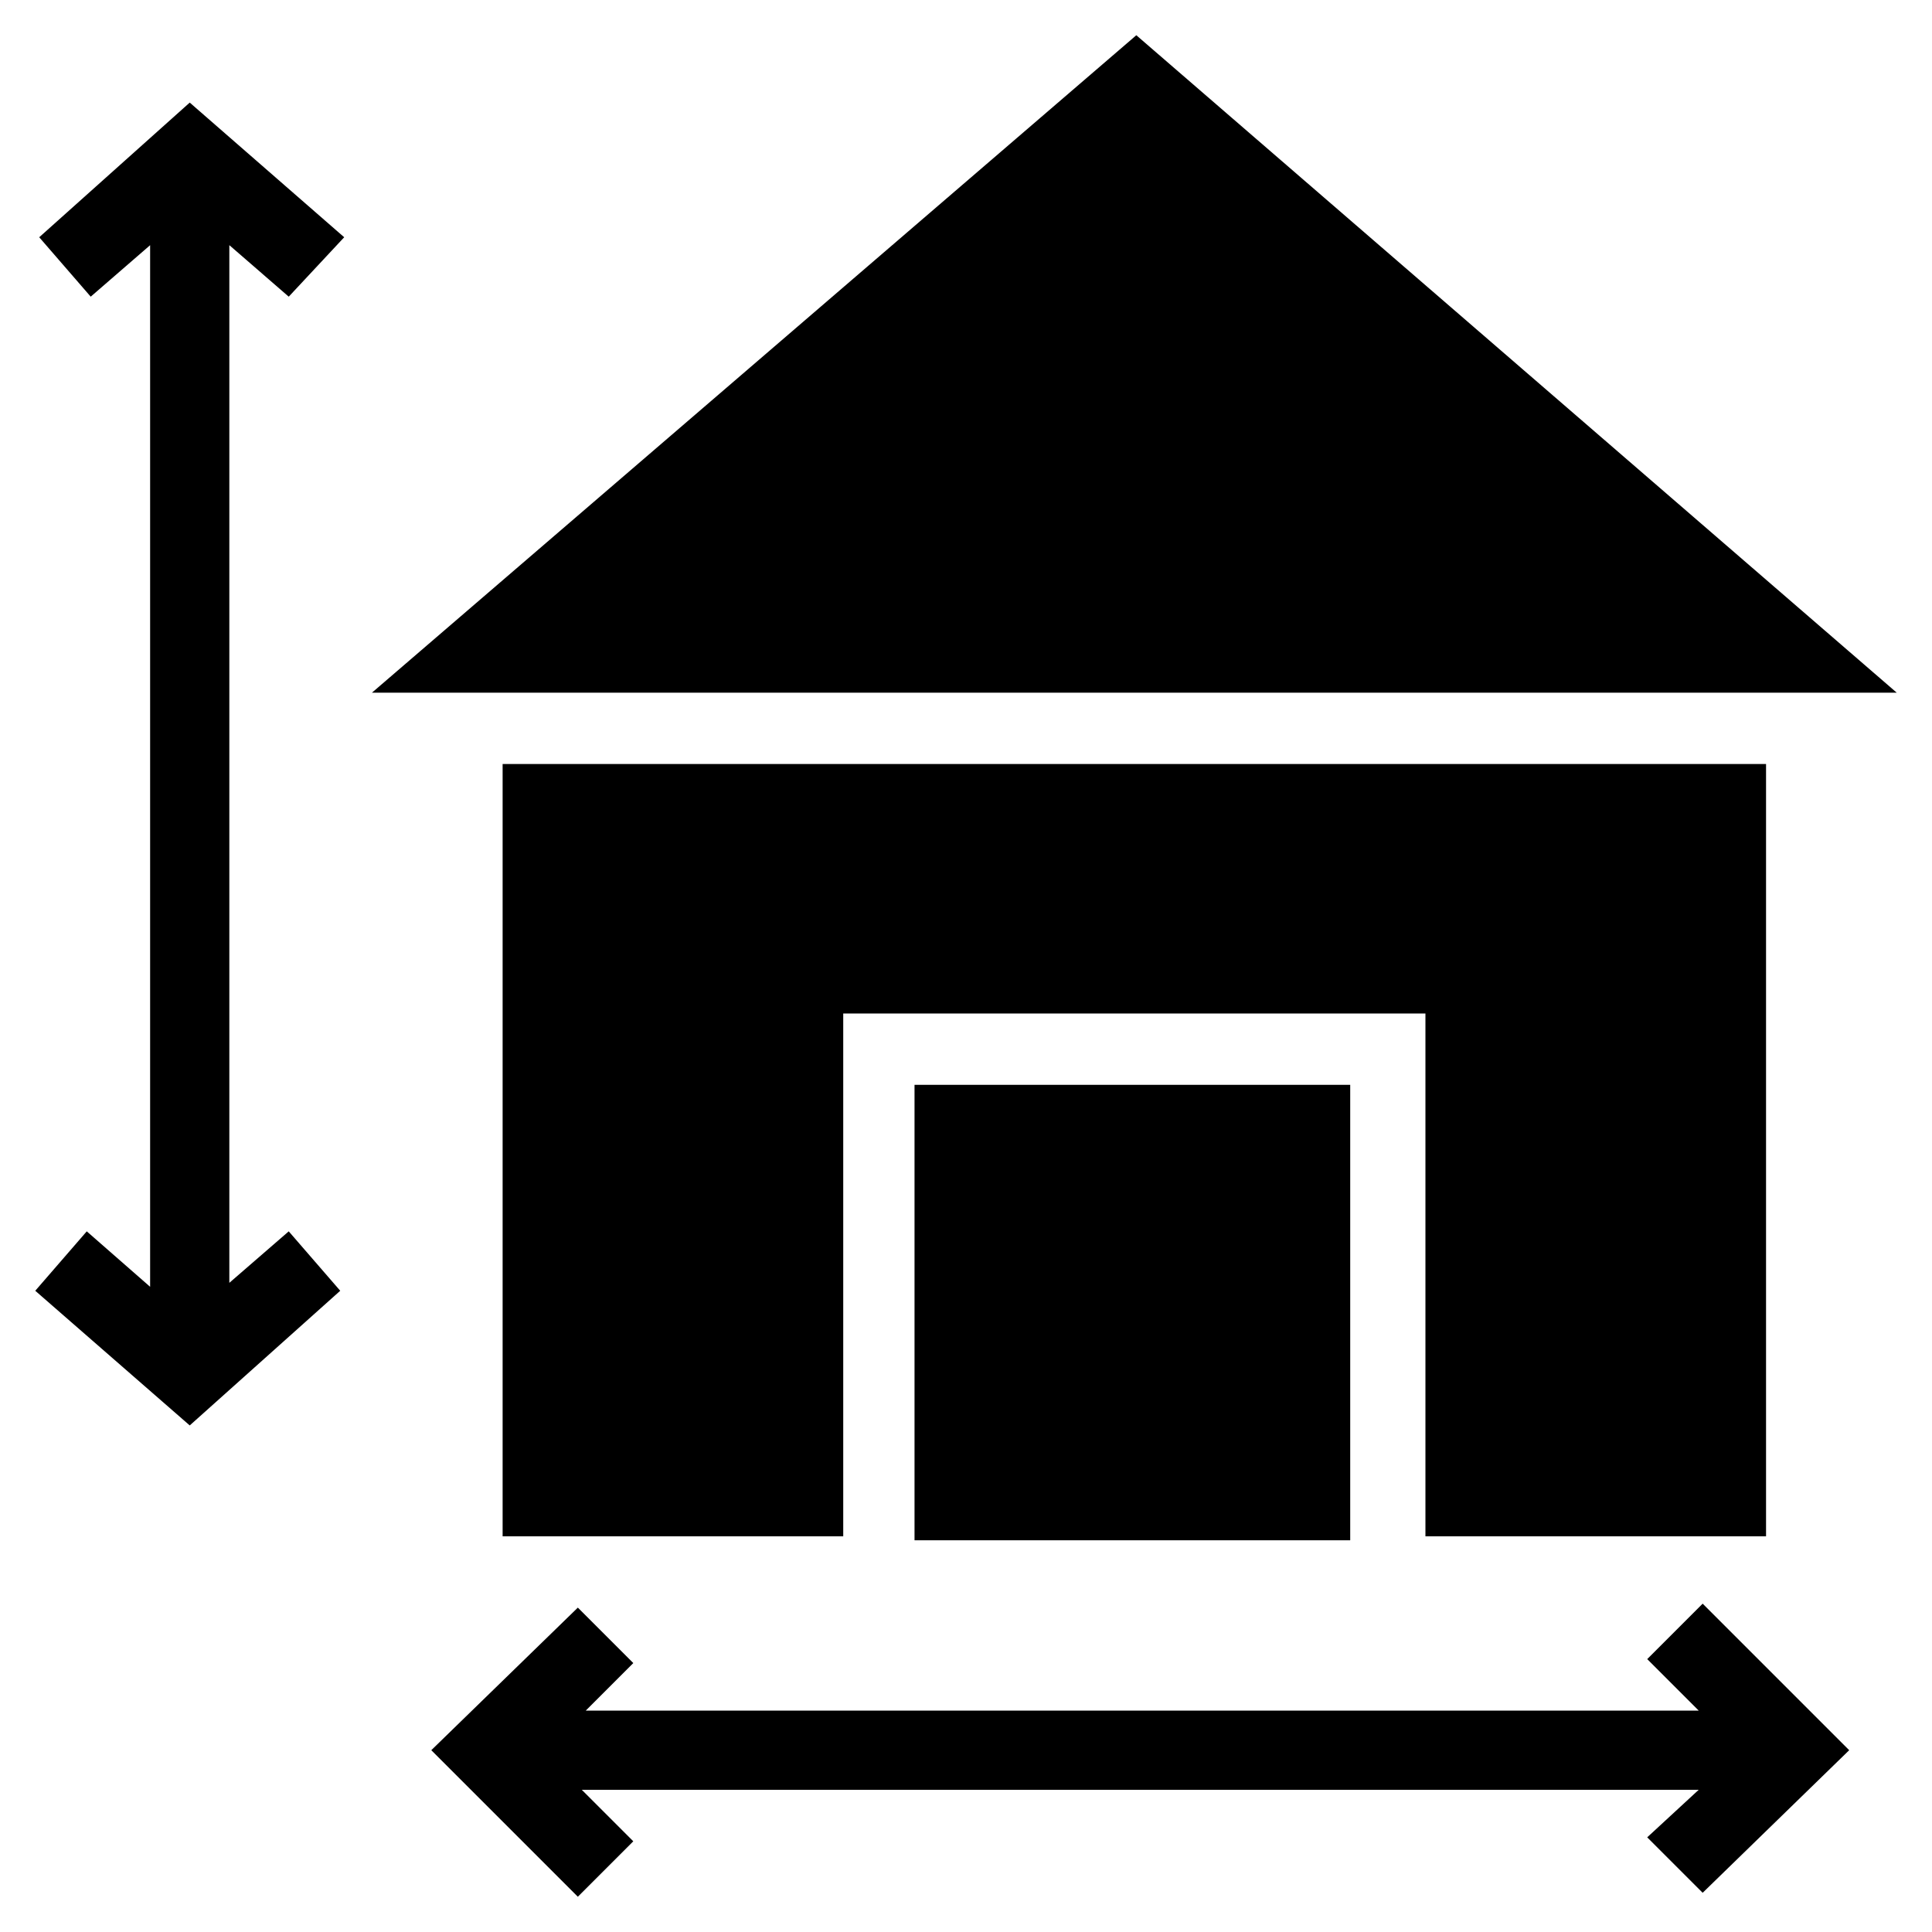
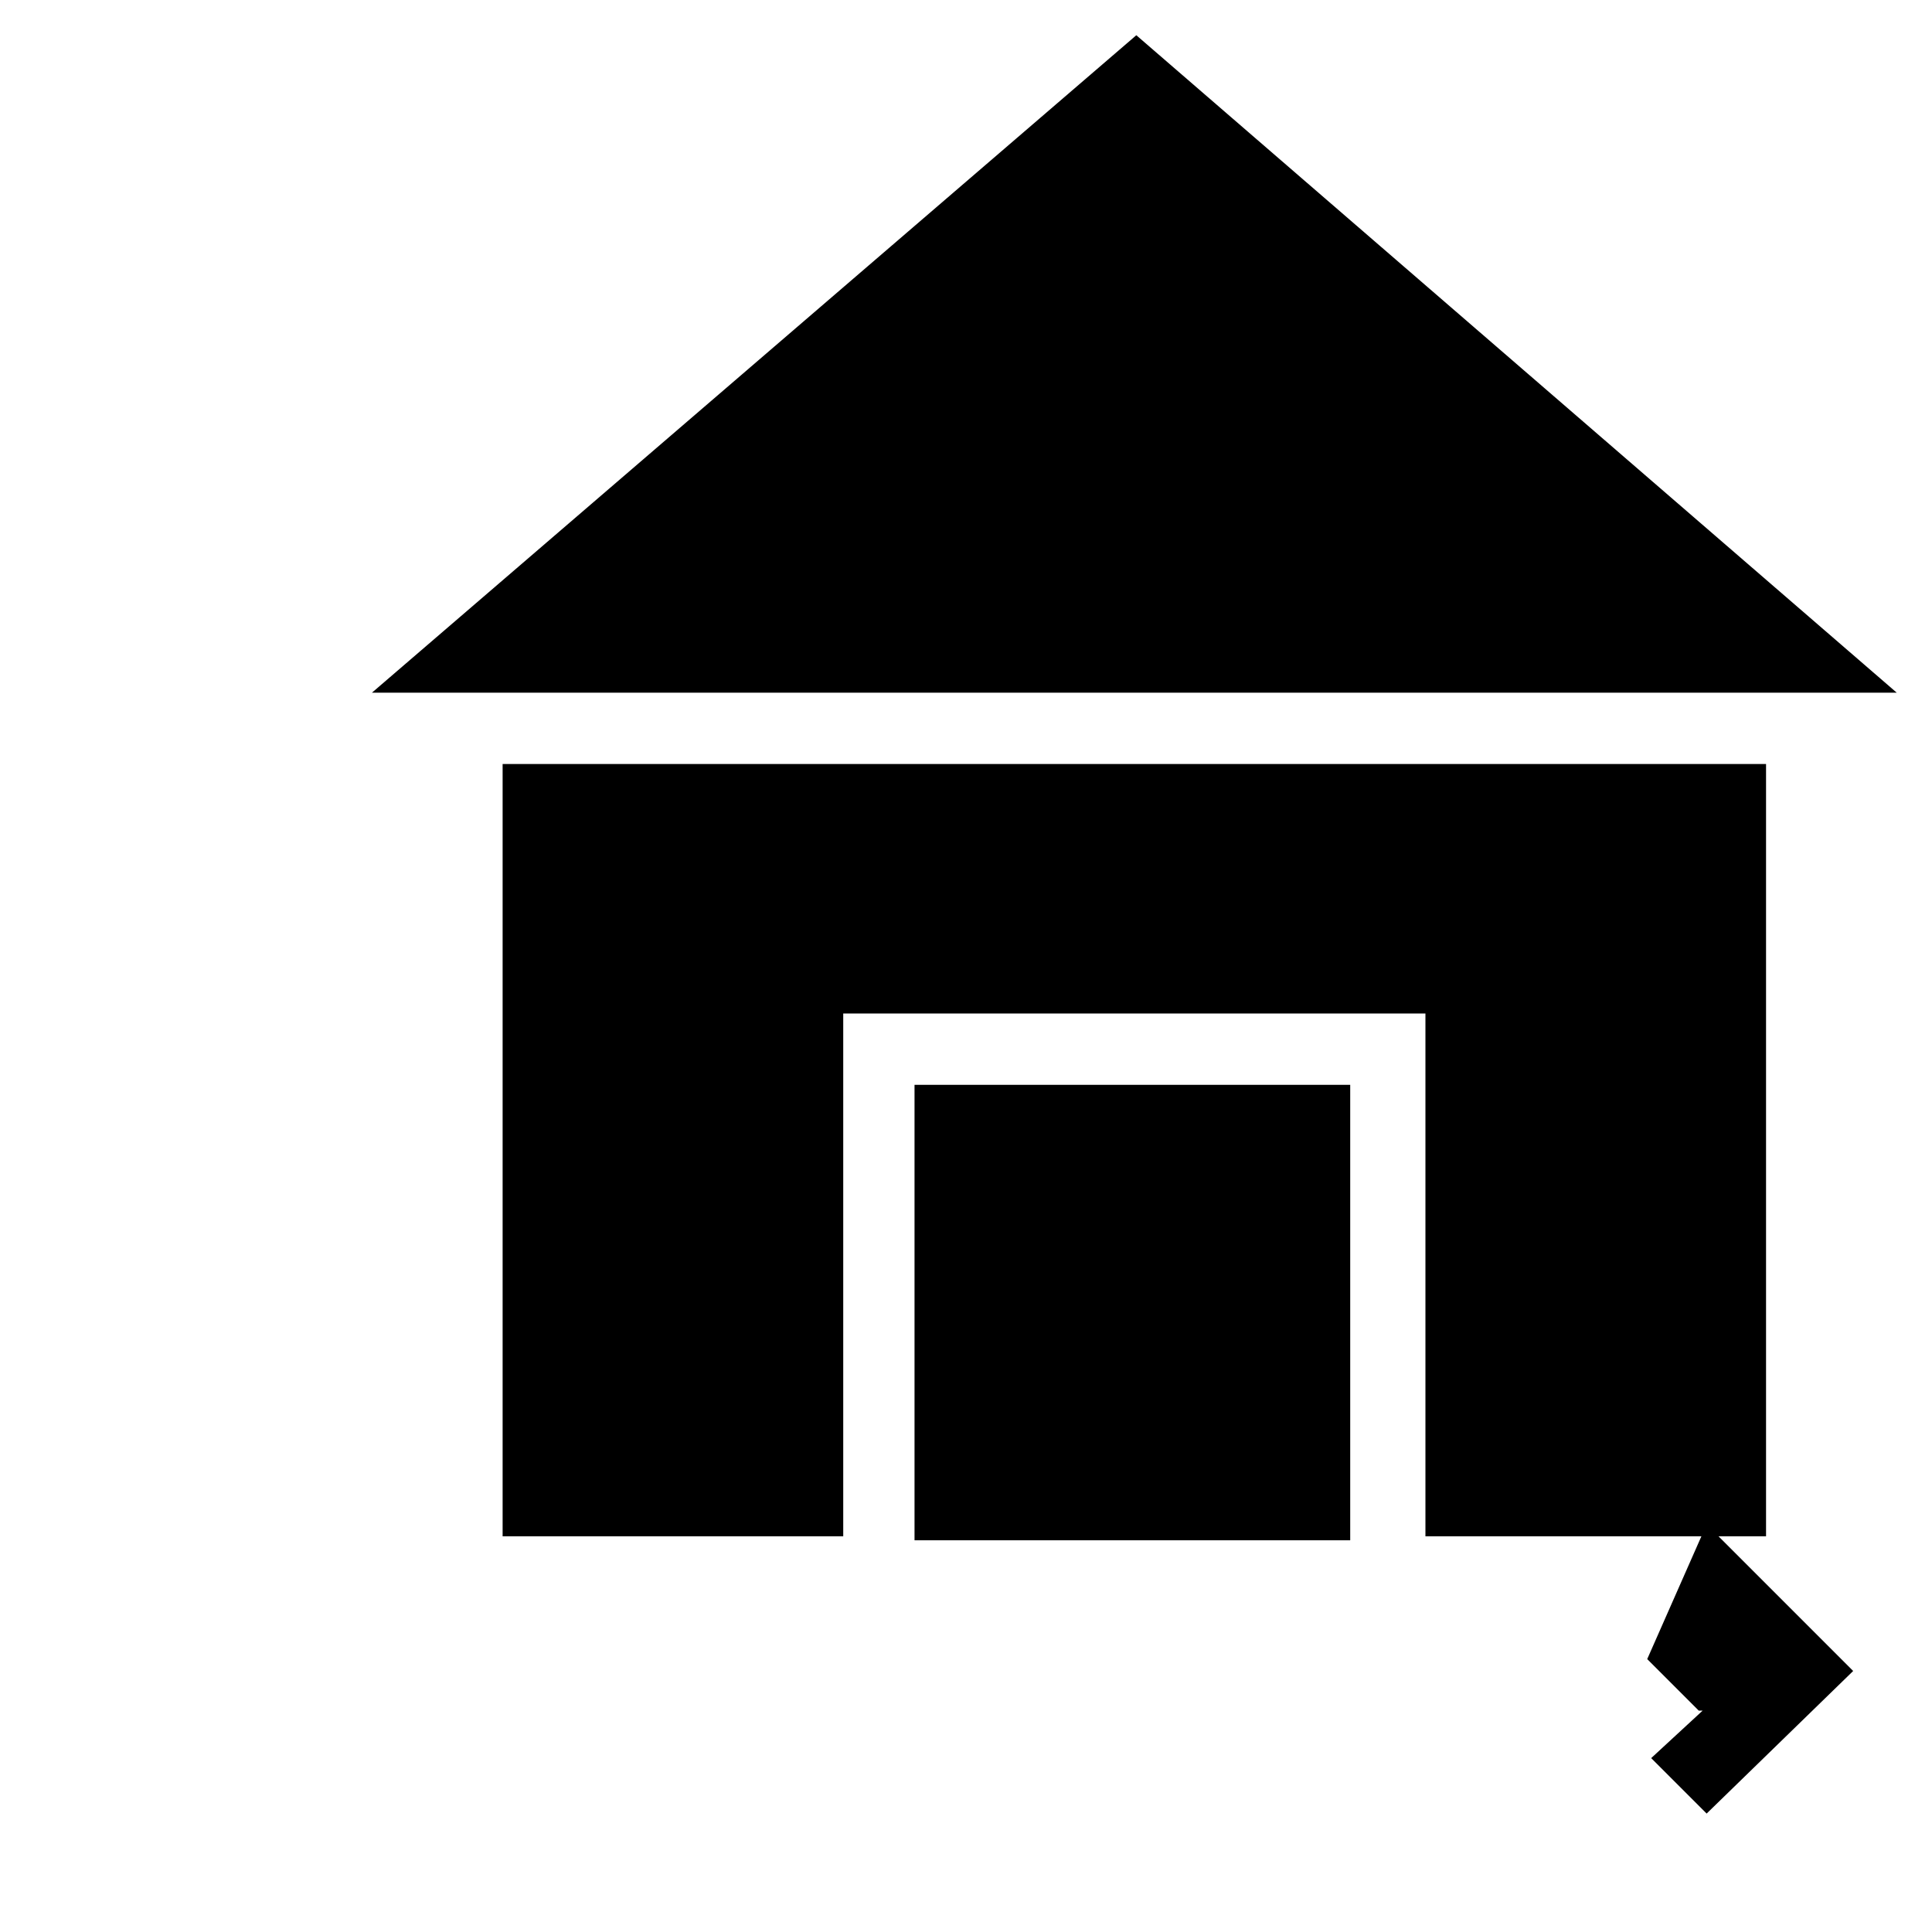
<svg xmlns="http://www.w3.org/2000/svg" fill="#000000" width="800px" height="800px" version="1.1" viewBox="144 144 512 512">
  <g>
-     <path d="m220.52 222.62 14.695-15.746-40.934-35.688-39.887 35.688 13.645 15.746 15.746-13.645v276.04l-16.793-14.695-13.648 15.746 40.938 35.688 39.883-35.688-13.645-15.746-15.742 13.645v-274.99z" />
-     <path d="m580.53 583.68 13.645 13.645h-294.94l12.594-12.594-14.695-14.695-38.836 37.785 38.836 38.836 14.695-14.695-13.645-13.645h295.99l-13.645 12.594 14.695 14.695 38.832-37.785-38.832-38.836z" />
+     <path d="m580.53 583.68 13.645 13.645h-294.94h295.99l-13.645 12.594 14.695 14.695 38.832-37.785-38.832-38.836z" />
    <path d="m630.91 327.57h15.746l-201.52-174.23-202.57 174.23z" />
    <path d="m612.02 551.14v-204.67h-334.82v204.67h90.266v-138.55h154.29v138.55z" />
    <path d="m386.36 431.49h115.46v120.7h-115.46z" />
  </g>
</svg>